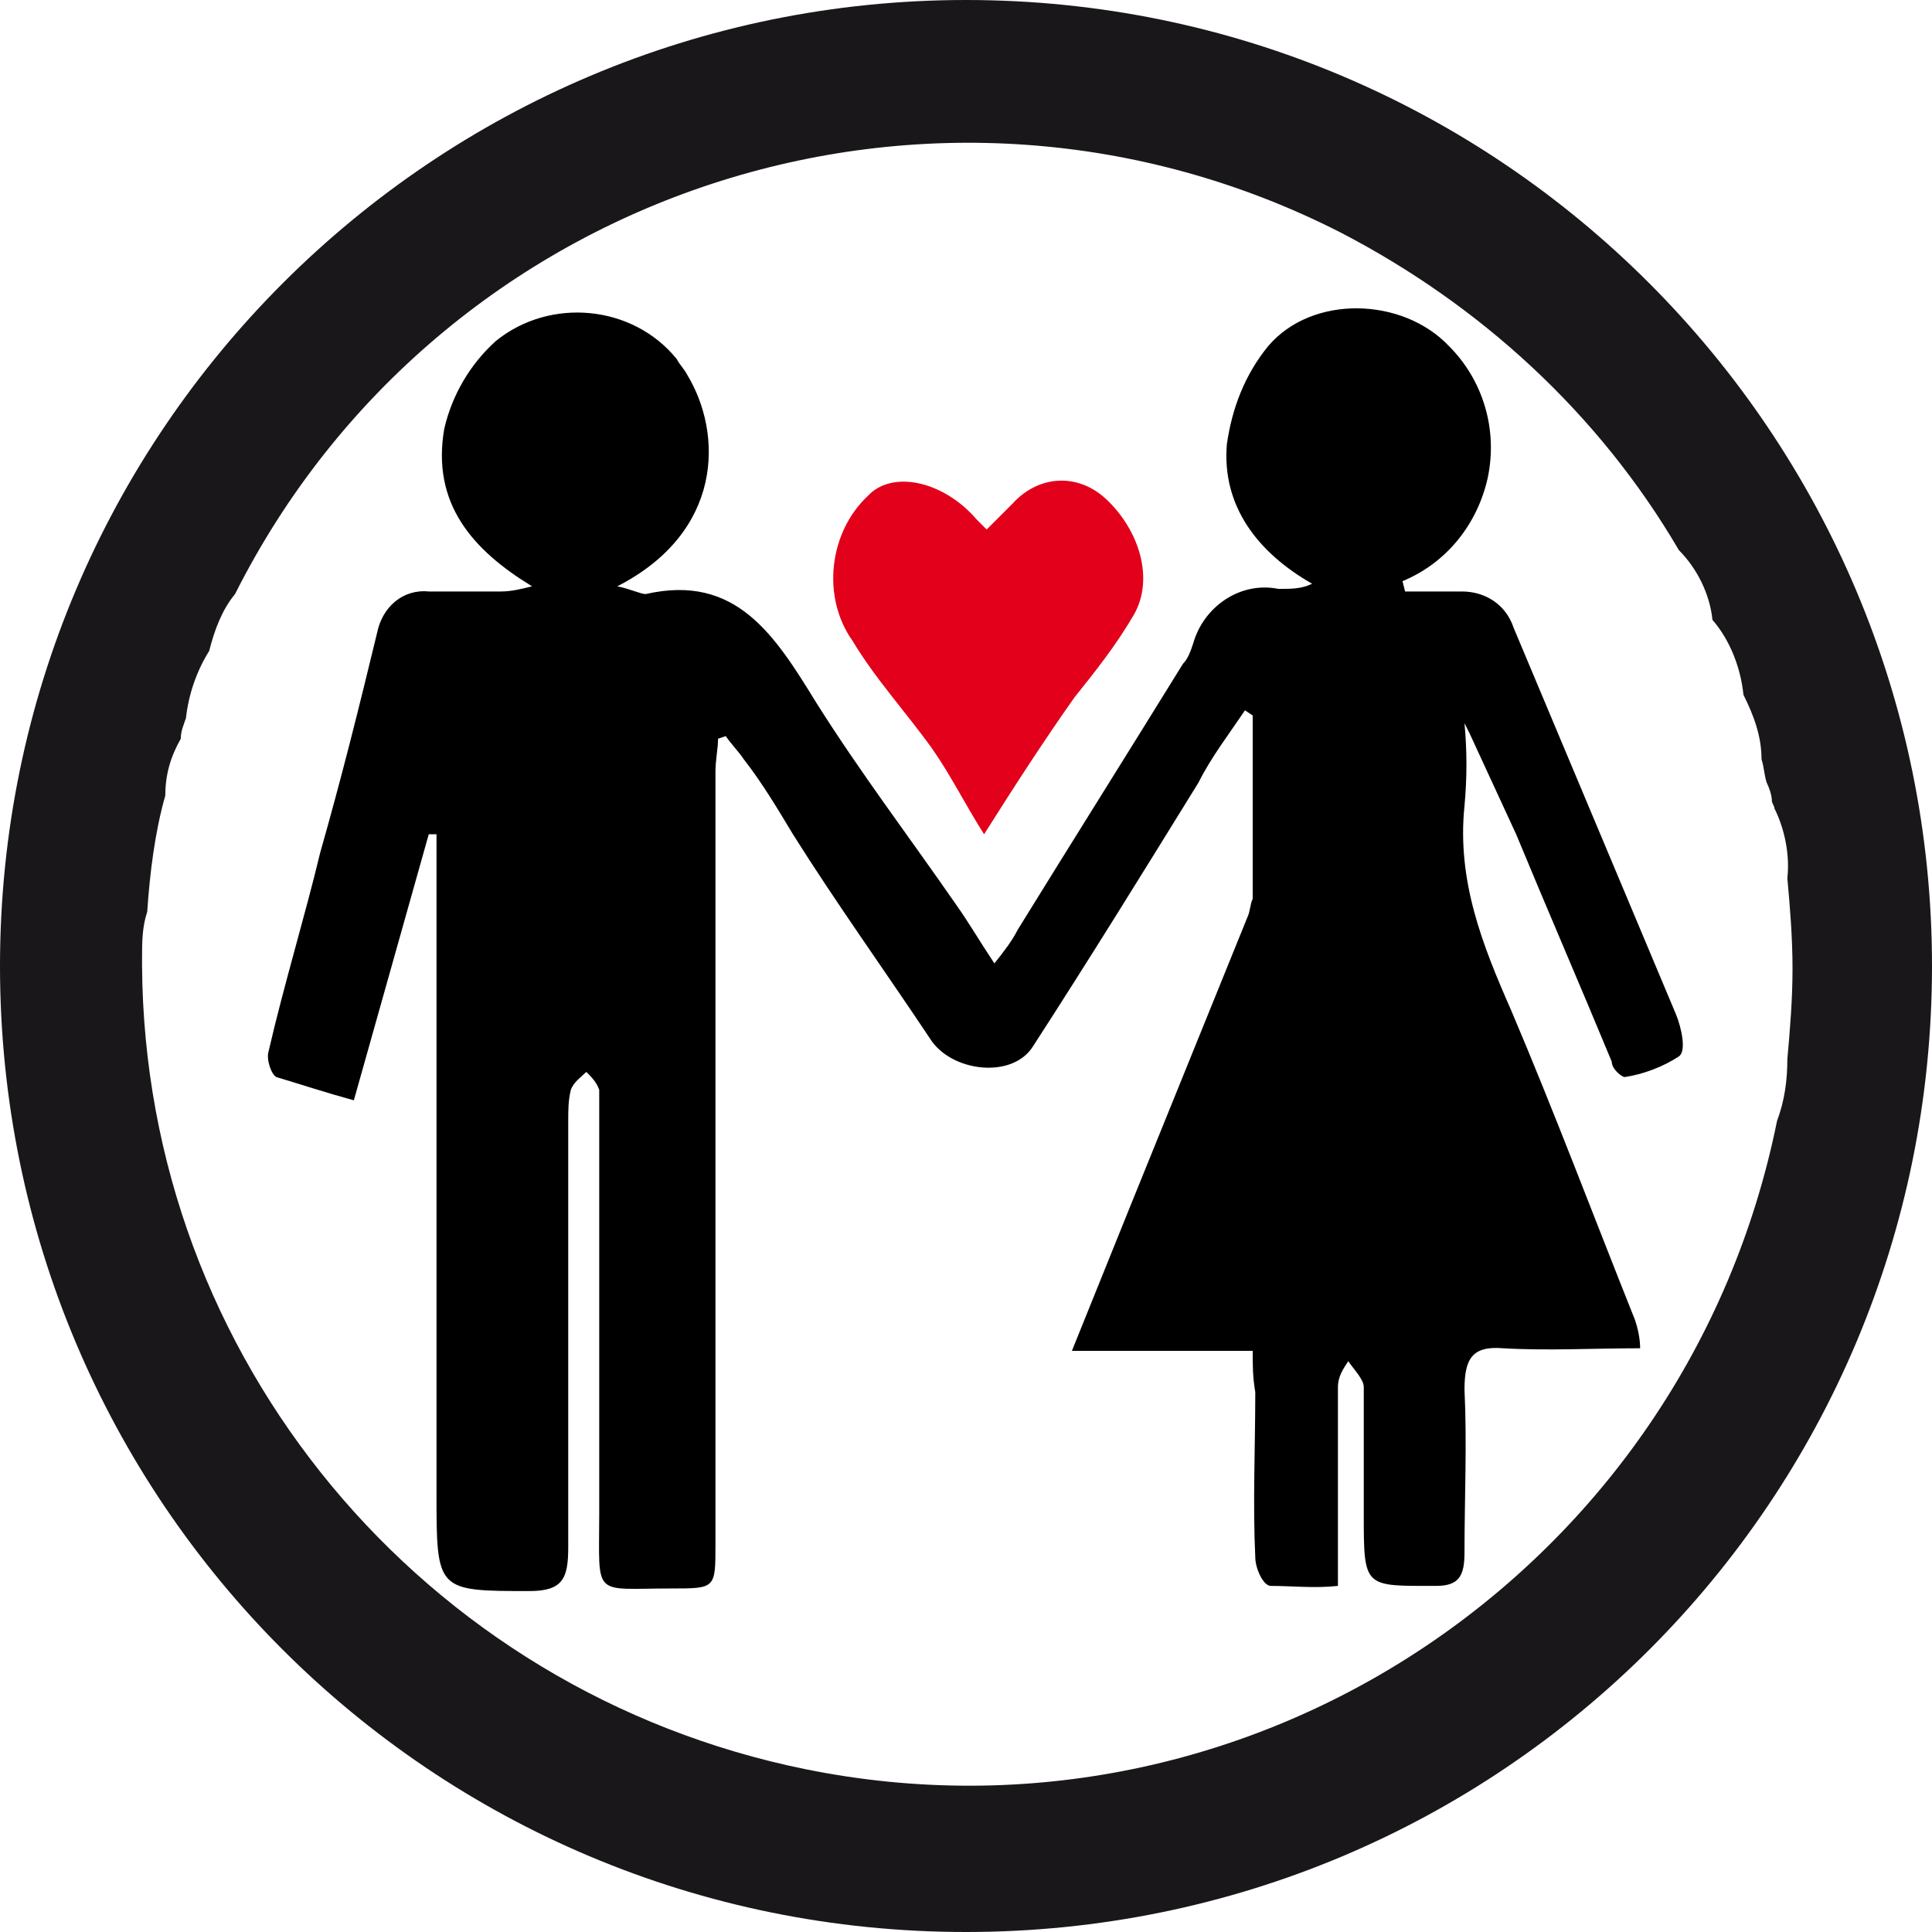
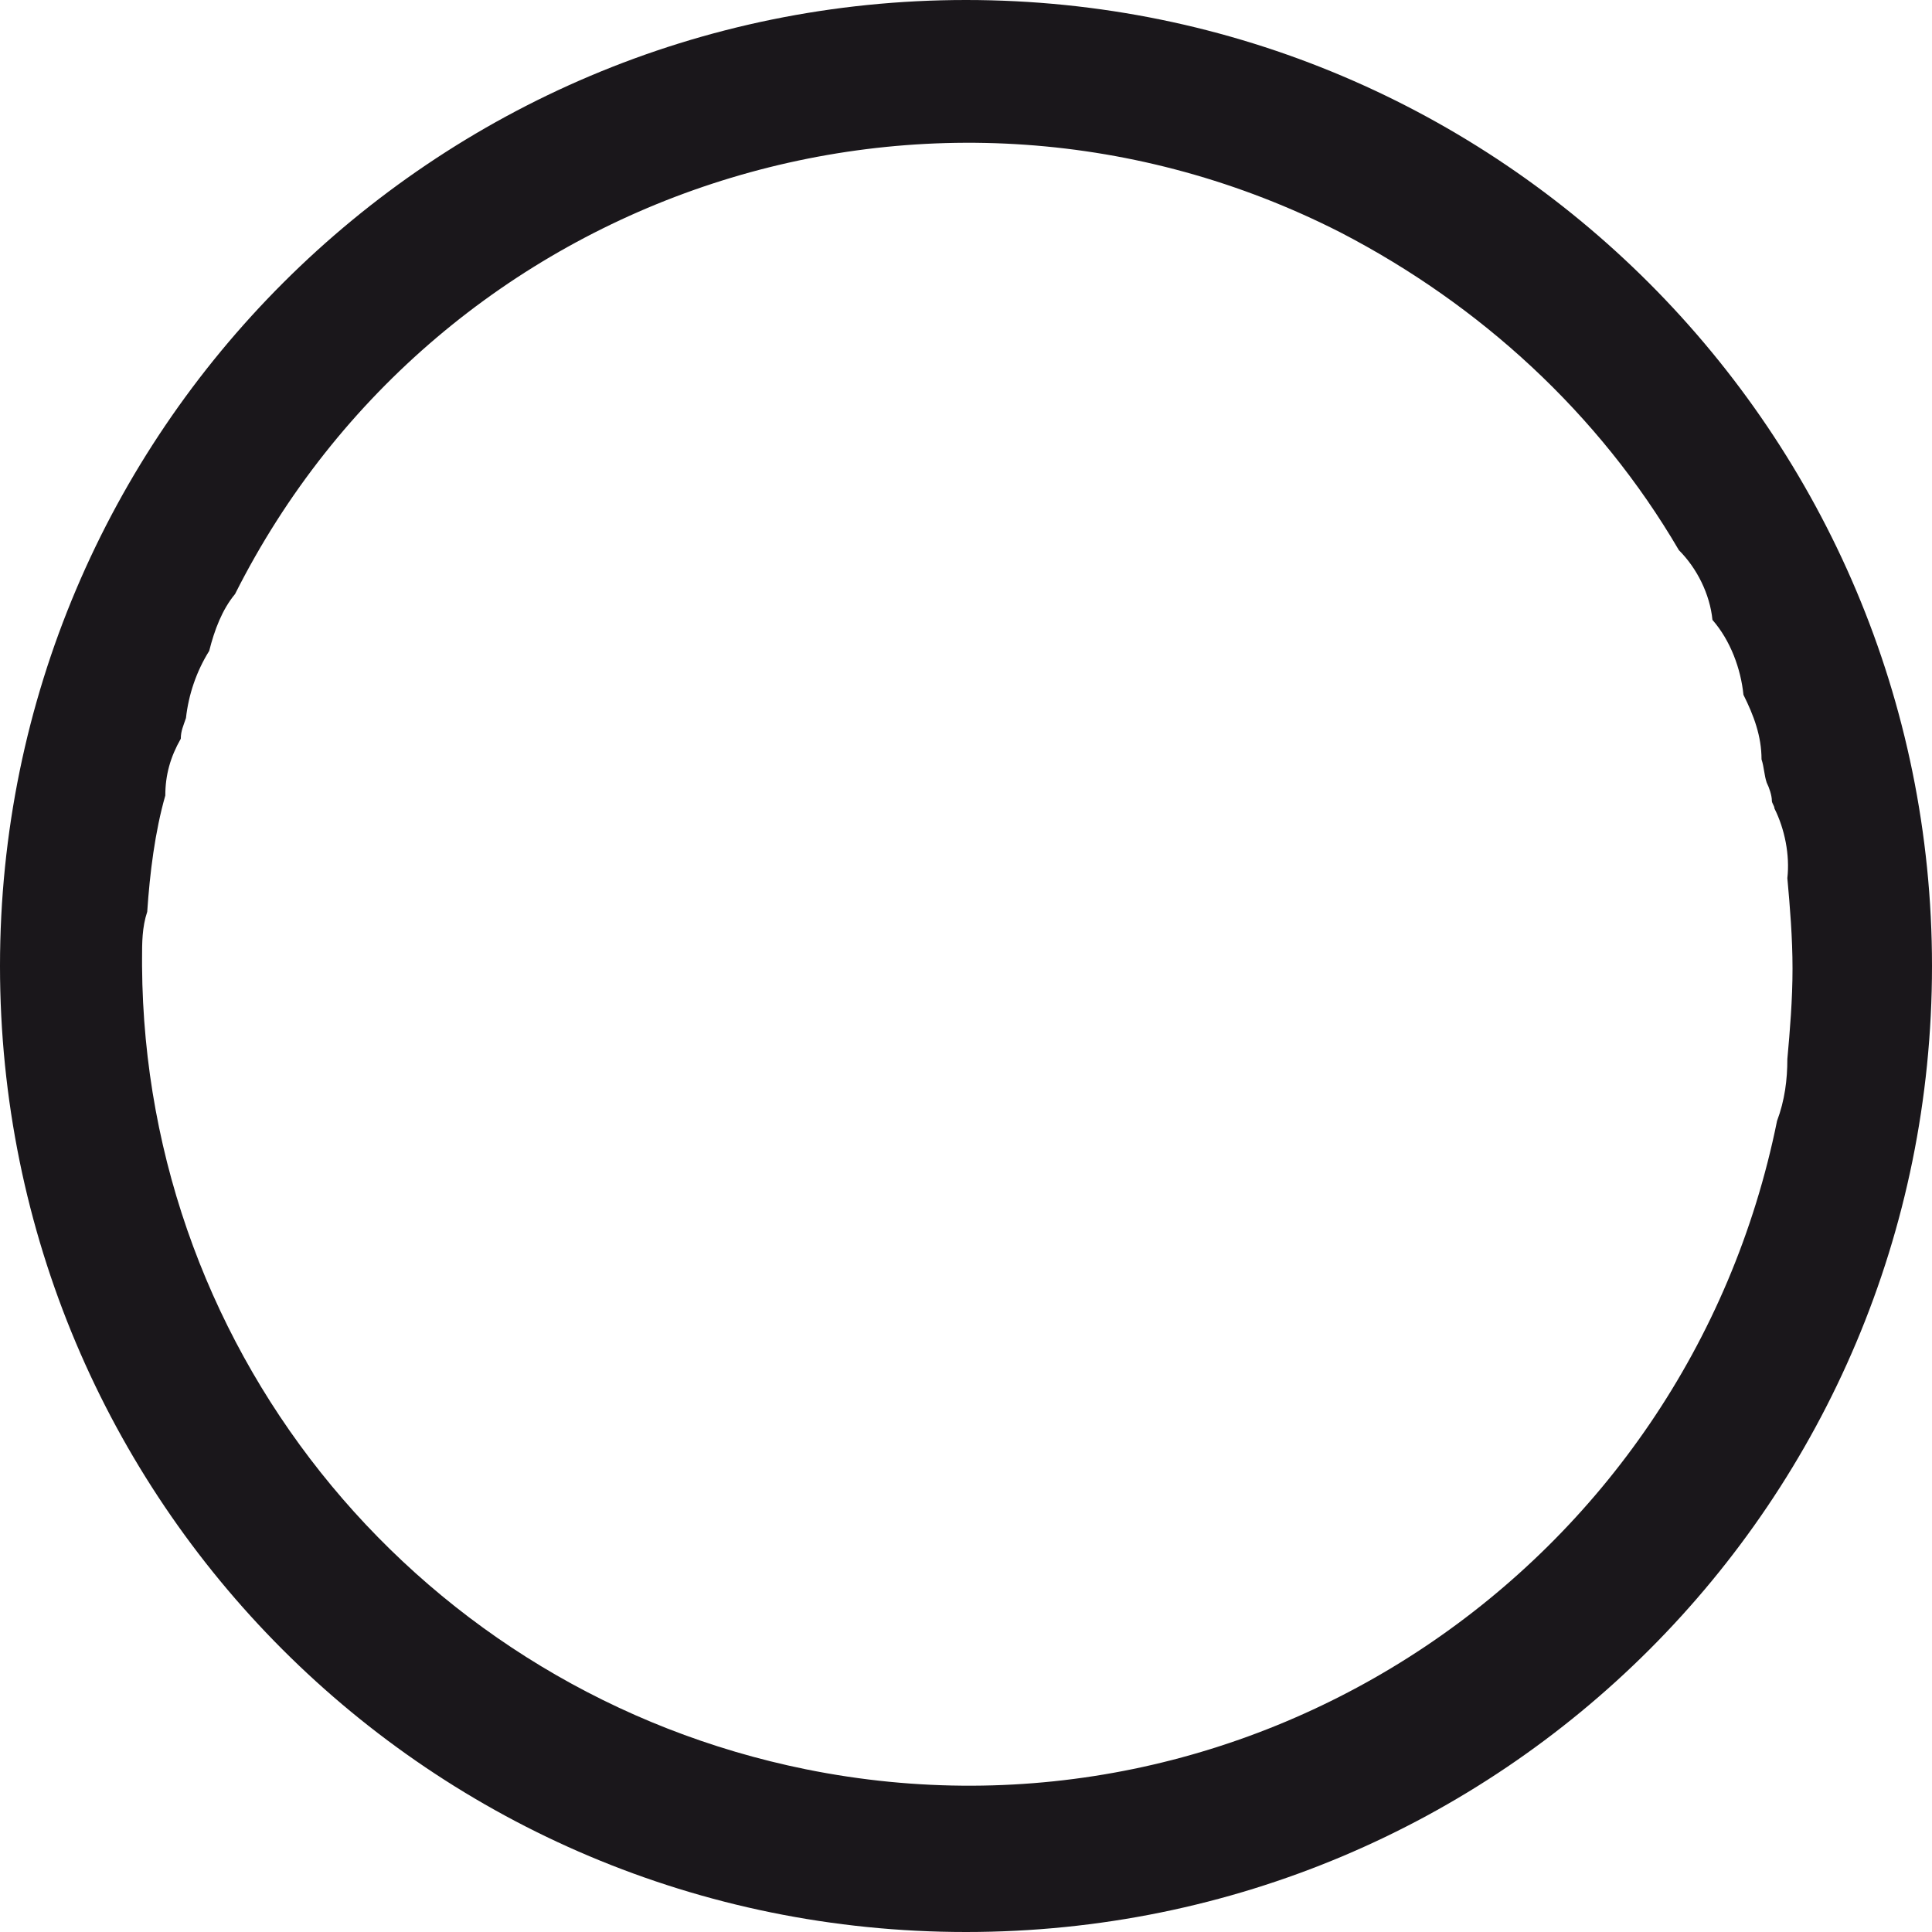
<svg xmlns="http://www.w3.org/2000/svg" version="1.1" id="Calque_1" x="0px" y="0px" viewBox="0 0 74.8 74.8" style="enable-background:new 0 0 74.8 74.8;" xml:space="preserve">
  <style type="text/css">
	.st0{fill:#1A171B;}
	.st1{fill:#E2001A;}
</style>
  <title>EVG-coeur-rouge</title>
  <path class="st0" d="M37.4,0C16.8,0,0,16.7,0,37.4s16.7,37.4,37.4,37.4s37.4-16.7,37.4-37.4c0,0,0,0,0,0C74.8,16.8,58.1,0,37.4,0z   M68.8,43.4c-3.5,17.3-20.3,28.6-37.6,25.1c-14.8-3-25.6-15.9-25.7-31.1c0-0.1,0-0.2,0-0.3l0,0c0-0.6,0-1.2,0.2-1.8  c0.1-1.5,0.3-3.1,0.7-4.5c0-0.8,0.2-1.5,0.6-2.2c0-0.3,0.1-0.5,0.2-0.8c0.1-0.9,0.4-1.8,0.9-2.6c0.2-0.8,0.5-1.6,1-2.2  C17,7.3,36.2,1,51.9,9c5.4,2.8,10,7,13.1,12.3c0.7,0.7,1.2,1.7,1.3,2.7c0.7,0.8,1.1,1.9,1.2,2.9c0.4,0.8,0.7,1.6,0.7,2.5  c0.1,0.3,0.1,0.6,0.2,0.9c0.1,0.2,0.2,0.5,0.2,0.7c0,0.1,0.1,0.2,0.1,0.3c0.4,0.8,0.6,1.8,0.5,2.7c0.1,1.1,0.2,2.3,0.2,3.5  c0,1.2-0.1,2.4-0.2,3.5C69.2,41.8,69.1,42.6,68.8,43.4z" />
-   <path d="M48.5,52.3h-7l2.3-5.7c1.5-3.7,3-7.4,4.5-11.1c0.1-0.2,0.1-0.5,0.2-0.7c0-2.4,0-4.8,0-7.1l-0.3-0.2  c-0.6,0.9-1.3,1.8-1.8,2.8c-2.1,3.4-4.2,6.8-6.4,10.2c-0.8,1.3-3.2,1-4-0.3c-1.8-2.7-3.6-5.2-5.3-7.9c-0.6-1-1.2-2-1.9-2.9  c-0.2-0.3-0.5-0.6-0.7-0.9l-0.3,0.1c0,0.4-0.1,0.8-0.1,1.3c0,10,0,20,0,29.9c0,1.7,0,1.7-1.7,1.7c-3.1,0-2.8,0.4-2.8-2.9  c0-5.1,0-10.2,0-15.3c0-0.4,0-0.8,0-1.1c-0.1-0.3-0.3-0.5-0.5-0.7c-0.2,0.2-0.5,0.4-0.6,0.7c-0.1,0.4-0.1,0.8-0.1,1.2  c0,5.5,0,11,0,16.5c0,1.2-0.2,1.7-1.5,1.7c-3.6,0-3.6,0-3.6-3.8c0-8.1,0-16.2,0-24.3c0-0.4,0-0.8,0-1.2h-0.3l-2.9,10.3  c-1.1-0.3-2-0.6-3-0.9c-0.2-0.1-0.4-0.7-0.3-1c0.6-2.6,1.4-5.2,2-7.7c0.8-2.8,1.5-5.6,2.2-8.5c0.2-1,1-1.7,2-1.6c0.9,0,1.9,0,2.8,0  c0.4,0,0.8-0.1,1.2-0.2c-2.3-1.4-3.9-3.2-3.4-6.1c0.3-1.3,1-2.5,2-3.4c2.1-1.7,5.3-1.4,7,0.7c0.1,0.2,0.3,0.4,0.4,0.6  c1.4,2.3,1.4,6.1-2.7,8.2c0.5,0.1,0.9,0.3,1.1,0.3c3.5-0.8,5,1.6,6.6,4.2c1.7,2.7,3.6,5.2,5.4,7.8c0.5,0.7,0.9,1.4,1.5,2.3  c0.4-0.5,0.7-0.9,0.9-1.3c2.1-3.4,4.3-6.9,6.4-10.3c0.2-0.2,0.3-0.5,0.4-0.8c0.4-1.4,1.8-2.4,3.3-2.1c0.5,0,0.9,0,1.3-0.2  c-2.1-1.2-3.5-3-3.3-5.4c0.2-1.4,0.7-2.7,1.6-3.8c1.7-2,5.2-1.9,7,0c1.3,1.3,1.9,3.2,1.5,5.1c-0.4,1.8-1.6,3.3-3.3,4l0.1,0.4  c0.7,0,1.5,0,2.2,0c0.9,0,1.7,0.5,2,1.4c2.1,5,4.2,10,6.3,15c0.2,0.5,0.4,1.4,0.1,1.6c-0.6,0.4-1.4,0.7-2.1,0.8  c-0.1,0-0.5-0.3-0.5-0.6c-1.2-2.9-2.5-5.9-3.7-8.8c-0.6-1.3-1.2-2.6-1.8-3.9L56.7,28c0.1,1.1,0.1,2.1,0,3.2  c-0.3,2.9,0.7,5.4,1.8,7.9c1.7,4,3.2,8,4.8,12c0.1,0.3,0.2,0.7,0.2,1.1c-1.8,0-3.6,0.1-5.3,0c-1.2-0.1-1.5,0.4-1.5,1.6  c0.1,2.1,0,4.2,0,6.3c0,0.9-0.2,1.3-1.1,1.3c-2.8,0-2.8,0.1-2.8-2.8c0-1.6,0-3.3,0-4.9c0-0.3-0.4-0.7-0.6-1c-0.2,0.3-0.4,0.6-0.4,1  c0,2.5,0,5,0,7.7c-0.9,0.1-1.8,0-2.6,0c-0.3,0-0.6-0.7-0.6-1.1c-0.1-2.1,0-4.3,0-6.4C48.5,53.3,48.5,52.9,48.5,52.3z" />
-   <path class="st1" d="M38.1,32.3c-0.7-1.1-1.3-2.3-2-3.3c-1-1.4-2.2-2.7-3.1-4.2c-1.2-1.7-0.9-4.2,0.6-5.6c0,0,0,0,0.1-0.1  c1-0.9,2.9-0.4,4.1,1c0.1,0.1,0.2,0.2,0.4,0.4c0.4-0.4,0.7-0.7,1-1c1-1.1,2.5-1.2,3.6-0.2c1.3,1.2,1.9,3.1,1.1,4.5  C43.2,25,42.4,26,41.6,27C40.4,28.7,39.3,30.4,38.1,32.3z" />
</svg>